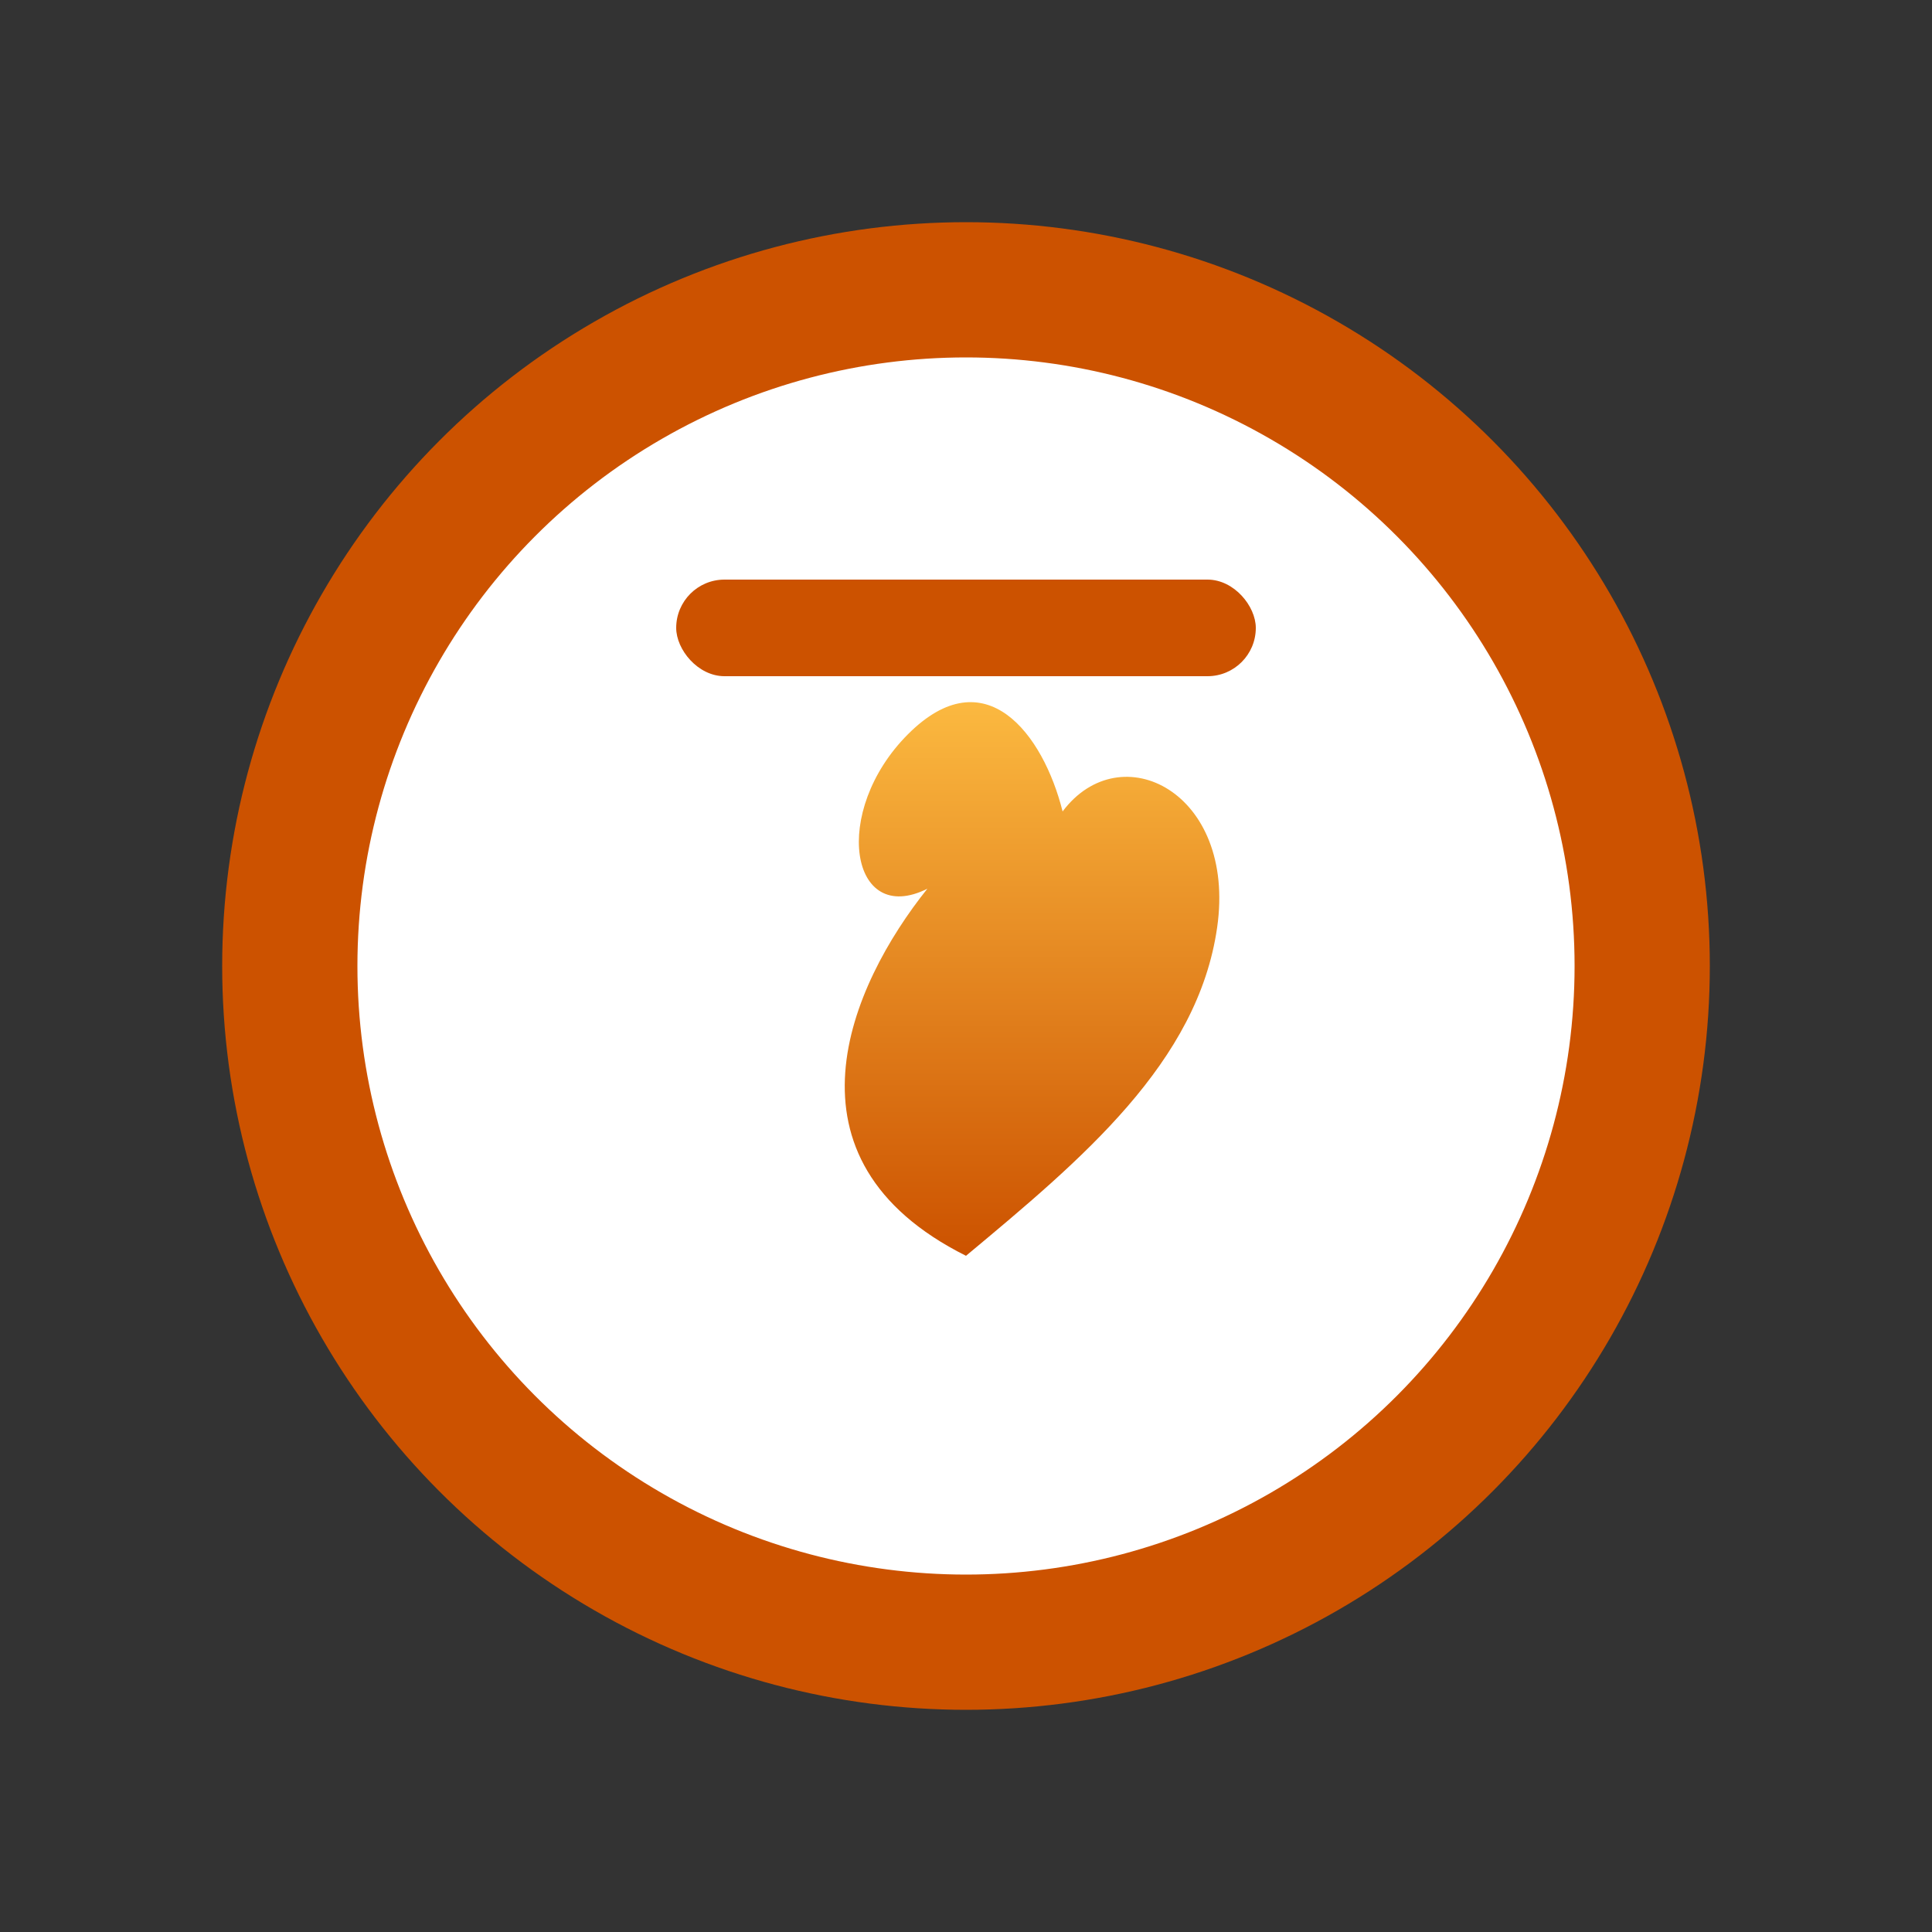
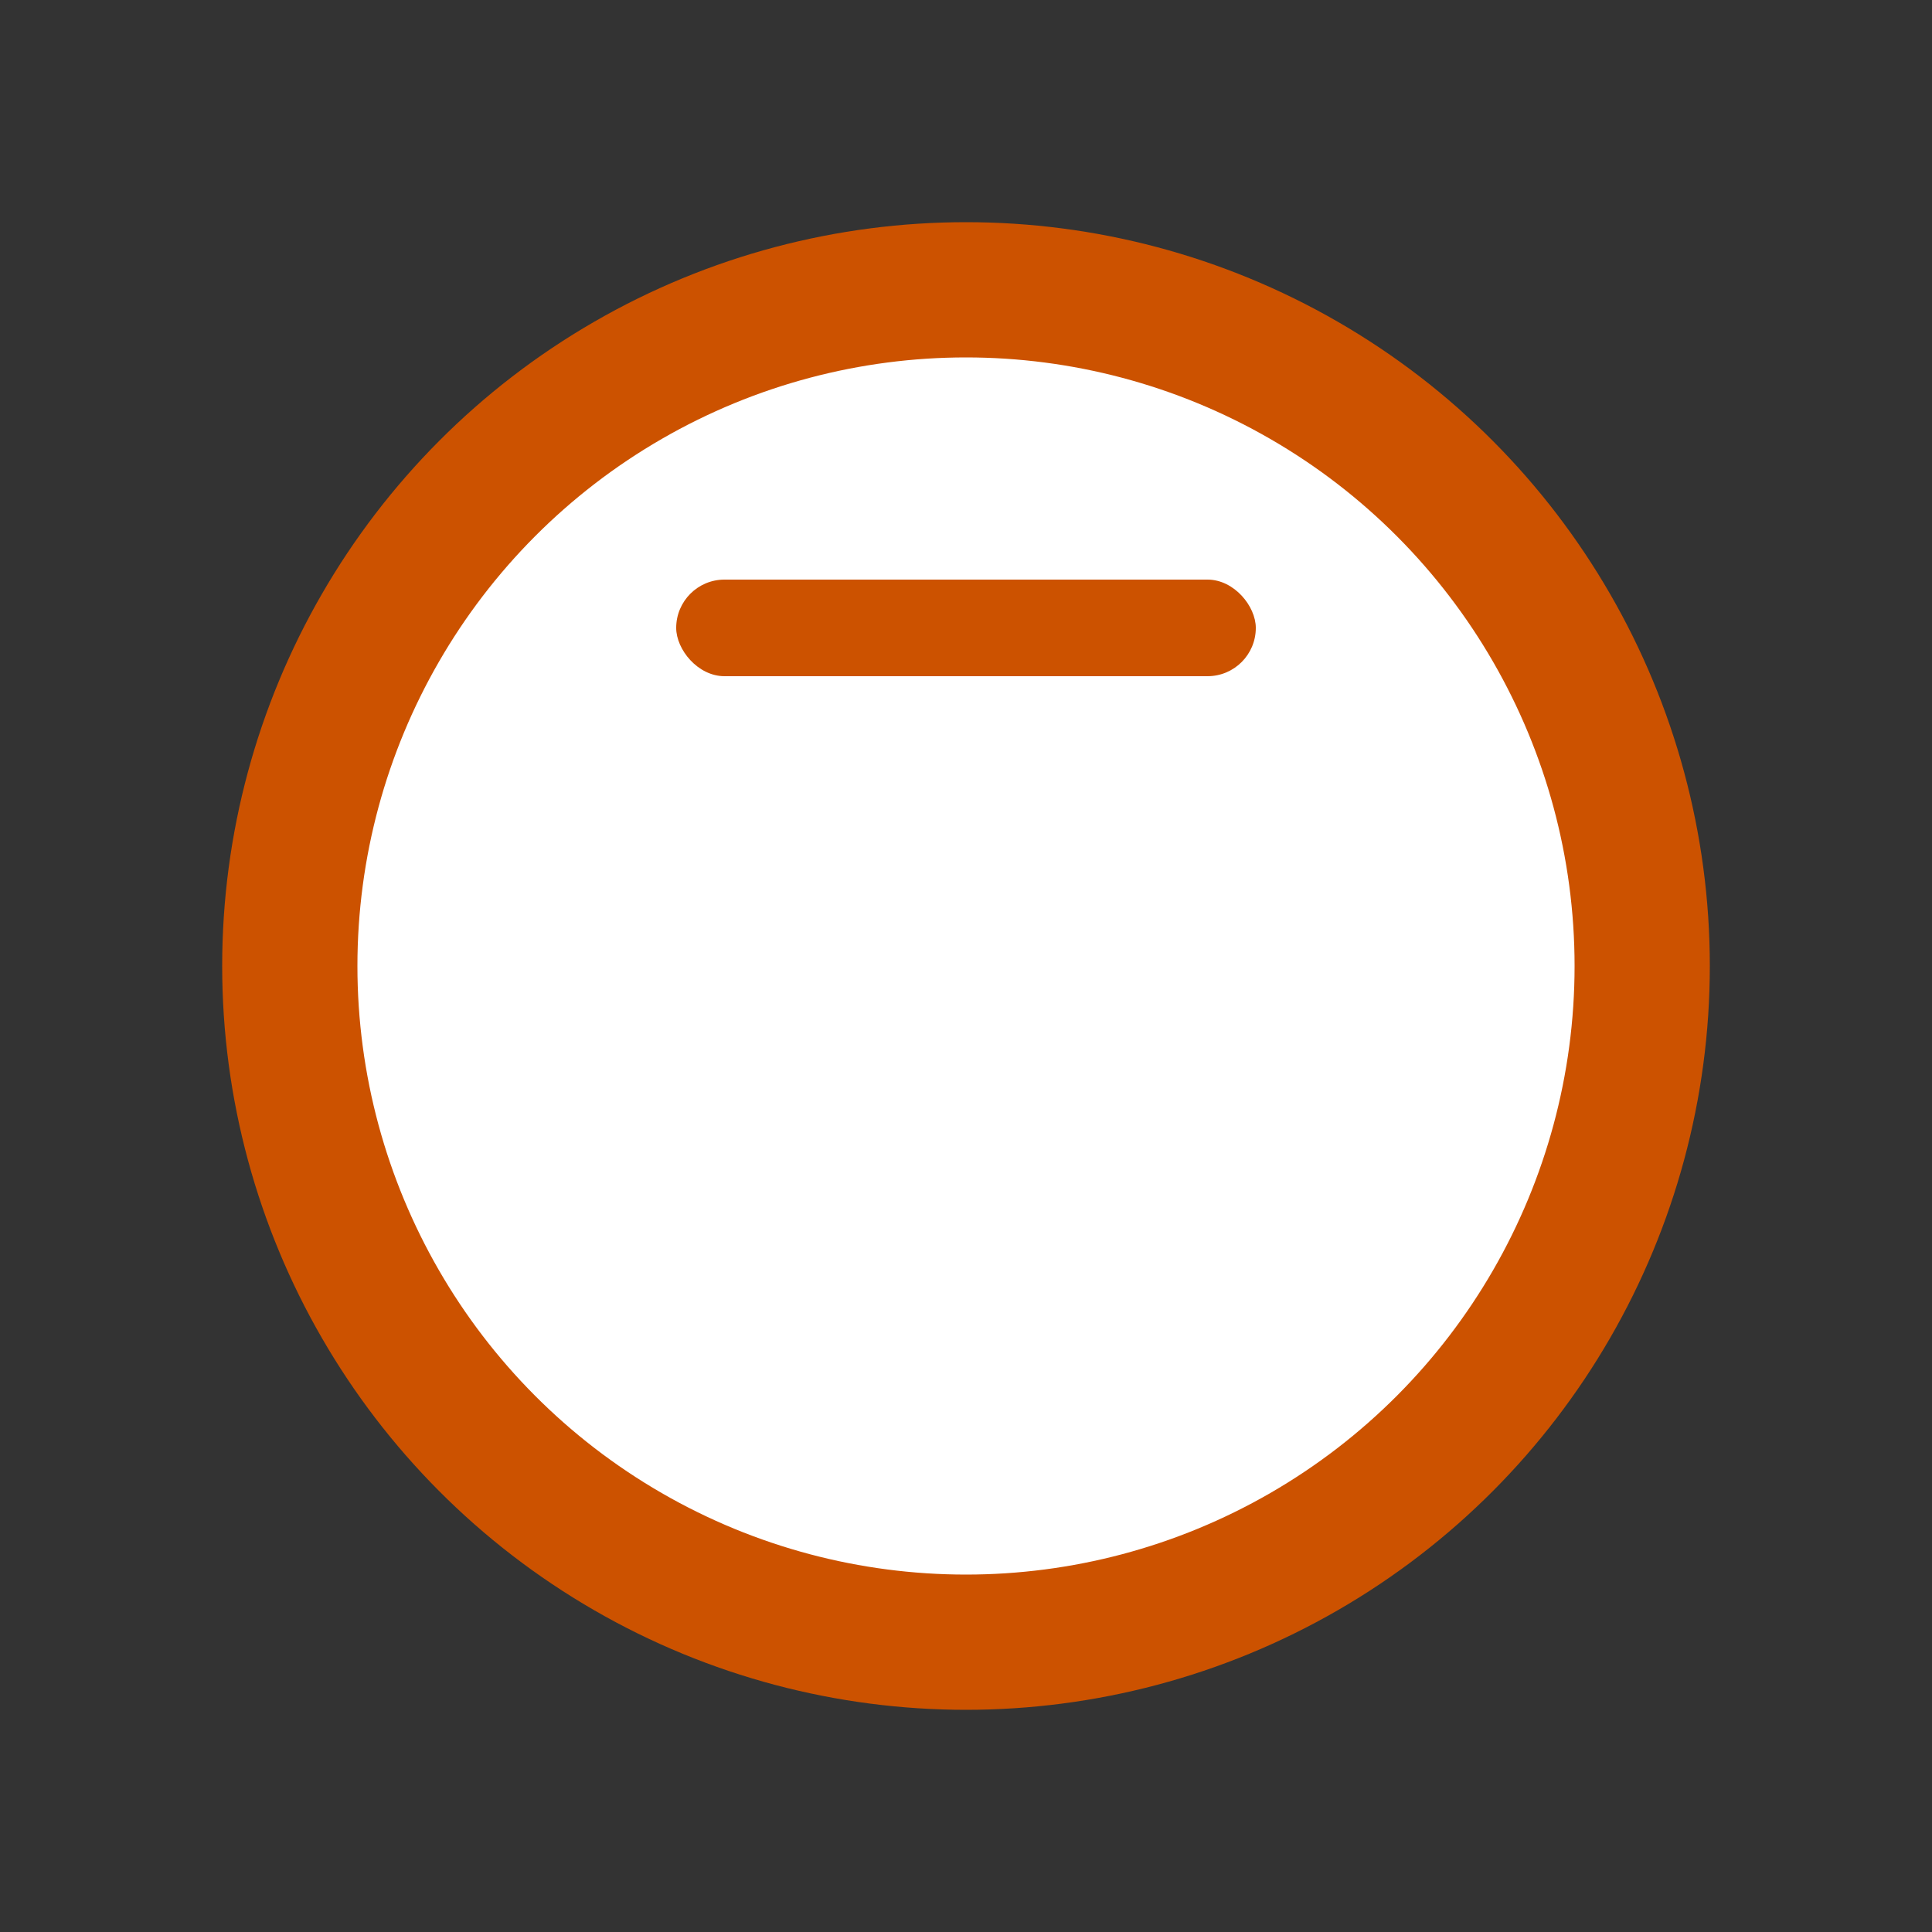
<svg xmlns="http://www.w3.org/2000/svg" width="64" height="64" viewBox="0 0 200 200">
  <rect x="0" y="0" width="200" height="200" fill="#333333" stroke="none" />
  <defs>
    <linearGradient id="flame3" x1="0" y1="0" x2="0" y2="1">
      <stop offset="0%" stop-color="#FFC145" />
      <stop offset="100%" stop-color="#CC5200" />
    </linearGradient>
  </defs>
  <circle cx="100" cy="100" r="70" fill="#FFFFFF" stroke="#CC5200" stroke-width="14" />
  <rect x="70" y="60" width="60" height="10" rx="5" fill="#CC5200" />
-   <path d="M100,130 C80,120 88,102 96,92 C88,96 86,84 94,76 C102,68 108,76 110,84 C116,76 128,82 126,96 C124,110 112,120 100,130 Z" fill="url(#flame3)" />
</svg>